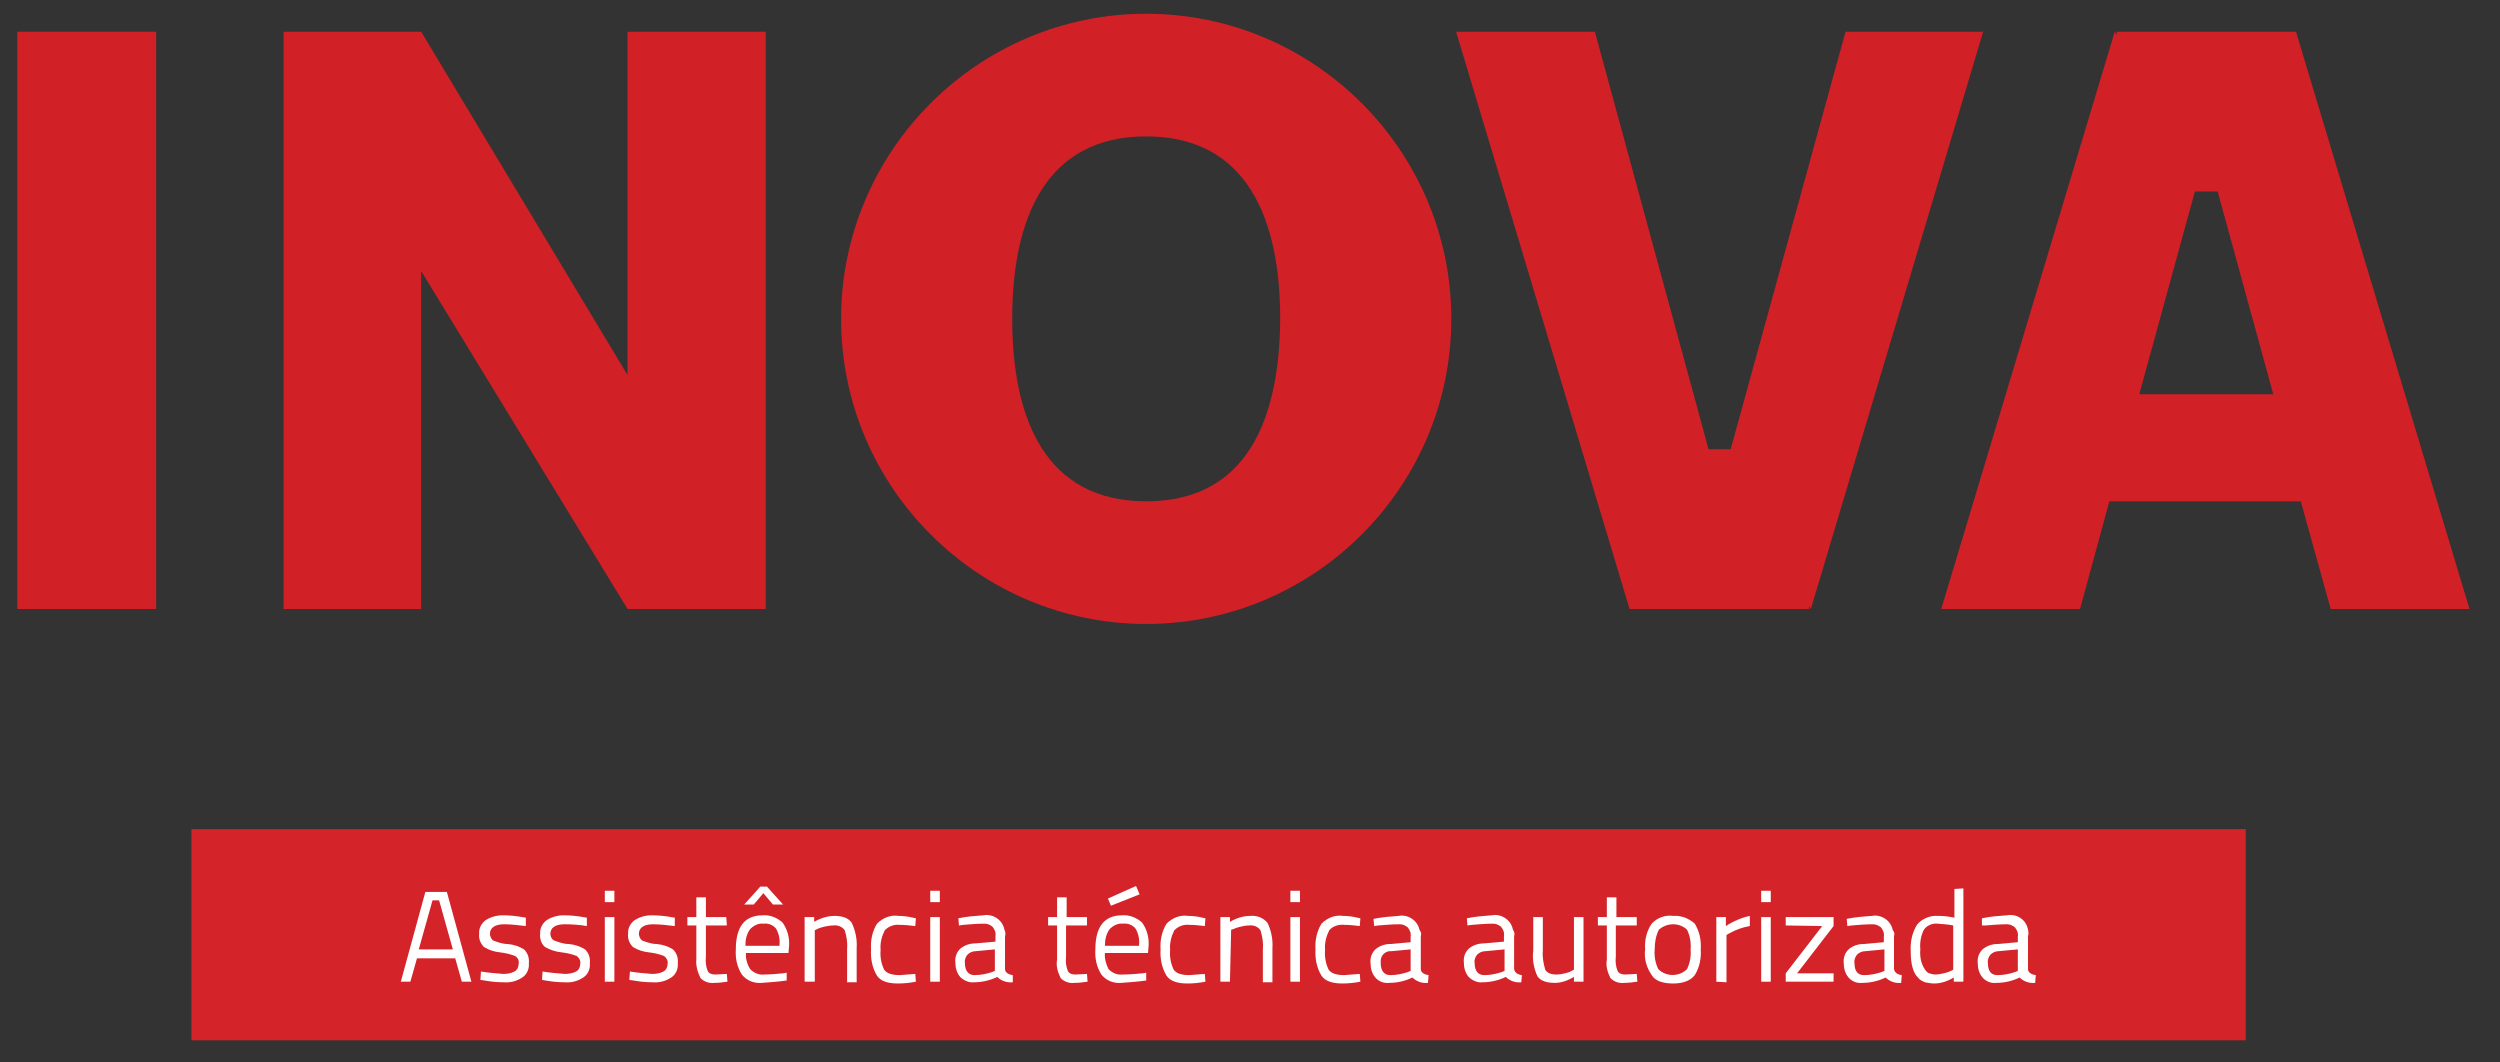
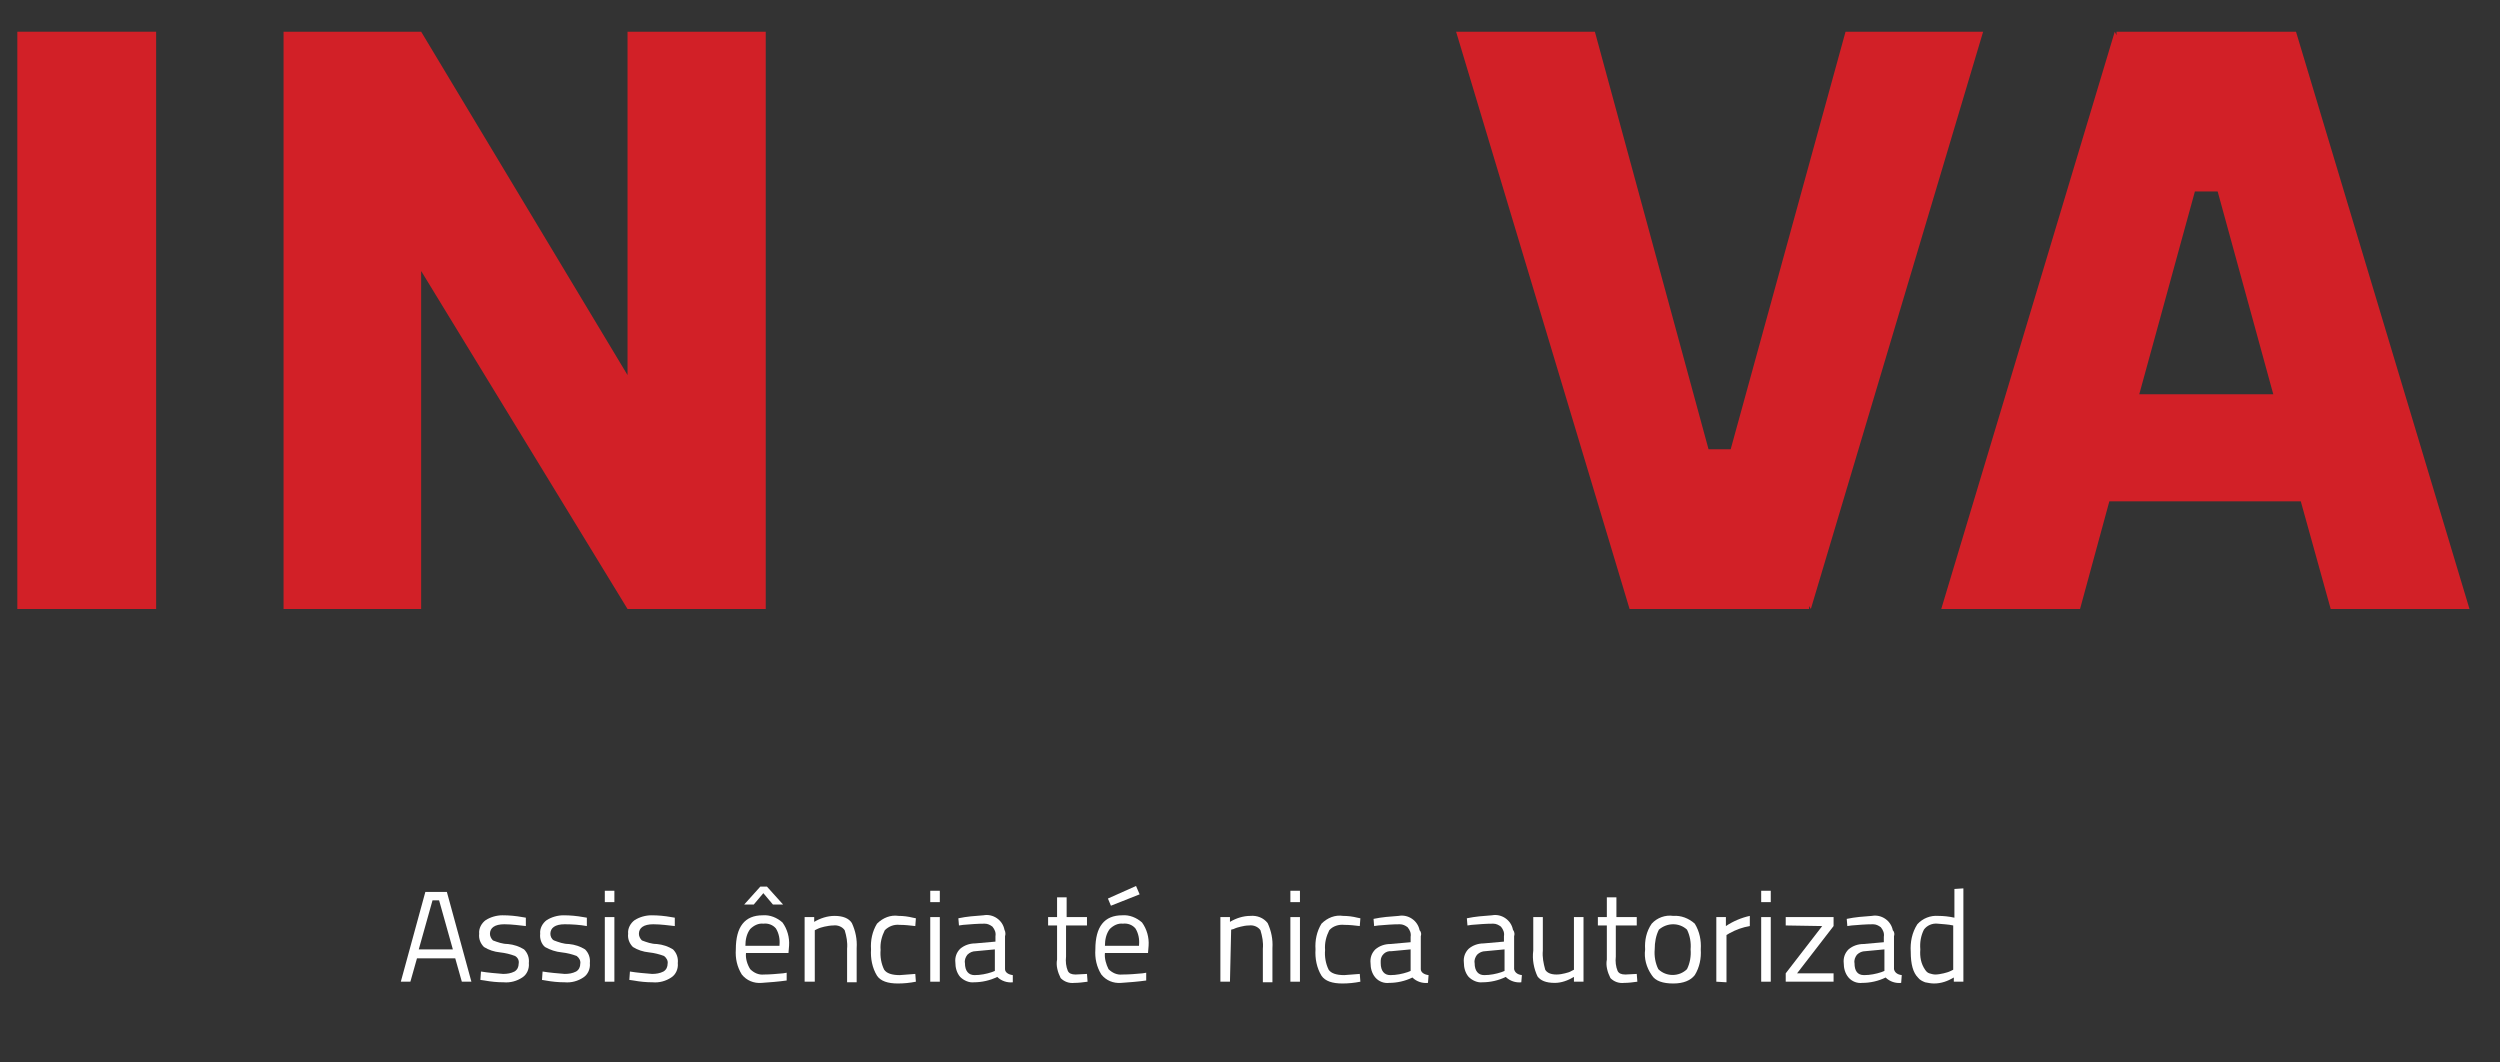
<svg xmlns="http://www.w3.org/2000/svg" version="1.1" id="Layer_1" x="0px" y="0px" viewBox="0 0 417.9 177.6" style="enable-background:new 0 0 417.9 177.6;" xml:space="preserve">
  <rect x="0" y="0" width="417.9" height="177.6" fill="#333333" stroke="none" />
  <style type="text/css">
	.st0{fill:#D42329;}
	.st1{fill:#FFFFFF;}
	.st2{fill:#D22027;}
</style>
-   <rect x="32" y="138.6" class="st0" width="343.4" height="35.3" />
  <g>
    <path class="st1" d="M67,164.1l4.1-15h3.6l4.1,15h-1.6l-1.1-3.9h-6.4l-1.1,3.9H67z M72.3,150.5l-2.3,8.2h5.7l-2.3-8.2H72.3z" />
    <path class="st1" d="M84.3,154.5c-1.6,0-2.4,0.6-2.4,1.6c0,0.4,0.2,0.8,0.5,1.1c0.8,0.3,1.6,0.6,2.5,0.6c1,0.1,1.9,0.4,2.7,0.9   c0.6,0.6,0.9,1.4,0.8,2.3c0.1,0.9-0.3,1.9-1.1,2.4c-0.9,0.6-2,0.9-3.1,0.8c-1.1,0-2.1-0.1-3.2-0.3l-0.7-0.1l0.1-1.4   c1.2,0.2,2.5,0.3,3.7,0.4c0.7,0,1.3-0.1,1.9-0.4c0.5-0.3,0.7-0.8,0.7-1.3c0.1-0.5-0.1-1-0.6-1.3c-0.8-0.3-1.6-0.5-2.5-0.6   c-1-0.1-1.9-0.4-2.7-0.9c-0.6-0.6-0.9-1.4-0.8-2.2c-0.1-0.9,0.4-1.8,1.1-2.3C82,153.3,83,153,84,153c1.1,0,2.2,0.1,3.3,0.3l0.6,0.1   v1.4C86.9,154.7,85.6,154.5,84.3,154.5z" />
    <path class="st1" d="M94.4,154.5c-1.6,0-2.4,0.6-2.4,1.6c0,0.4,0.2,0.9,0.6,1.1c0.8,0.3,1.6,0.6,2.5,0.6c1,0.1,1.9,0.4,2.7,0.9   c0.6,0.6,0.9,1.4,0.8,2.3c0.1,0.9-0.3,1.9-1.1,2.4c-0.9,0.6-2,0.9-3.1,0.8c-1.1,0-2.1-0.1-3.2-0.3l-0.6-0.1l0.1-1.4   c1.2,0.2,2.5,0.3,3.7,0.4c0.7,0,1.3-0.1,1.9-0.4c0.5-0.3,0.7-0.8,0.7-1.3c0.1-0.5-0.2-1-0.6-1.3c-0.8-0.3-1.6-0.5-2.5-0.6   c-1-0.1-1.9-0.4-2.8-0.9c-0.6-0.5-0.9-1.4-0.8-2.2c-0.1-0.9,0.4-1.8,1.1-2.3c0.8-0.5,1.8-0.8,2.8-0.8c1.1,0,2.2,0.1,3.3,0.3   l0.6,0.1v1.4C97,154.6,95.7,154.5,94.4,154.5z" />
    <path class="st1" d="M101.1,150.8v-1.9h1.6v1.9H101.1z M101.1,164.1v-10.8h1.6v10.8H101.1z" />
    <path class="st1" d="M109.2,154.5c-1.6,0-2.4,0.6-2.4,1.6c0,0.4,0.2,0.8,0.5,1.1c0.8,0.3,1.6,0.6,2.5,0.6c1,0.1,1.9,0.4,2.7,0.9   c0.6,0.6,0.9,1.4,0.8,2.3c0.1,0.9-0.3,1.9-1.1,2.4c-0.9,0.6-2,0.9-3.1,0.8c-1.1,0-2.1-0.1-3.2-0.3l-0.7-0.1l0.1-1.4   c1.2,0.2,2.5,0.3,3.7,0.4c0.7,0,1.3-0.1,1.9-0.4c0.5-0.3,0.7-0.8,0.7-1.3c0.1-0.5-0.2-1-0.6-1.3c-0.8-0.3-1.6-0.5-2.5-0.6   c-1-0.1-1.9-0.4-2.7-0.9c-0.6-0.6-0.9-1.4-0.8-2.2c-0.1-0.9,0.4-1.8,1.1-2.3c0.8-0.5,1.8-0.8,2.8-0.8c1.1,0,2.2,0.1,3.3,0.3   l0.6,0.1v1.4C111.8,154.7,110.5,154.5,109.2,154.5z" />
-     <path class="st1" d="M121.5,154.7H118v5.2c-0.1,0.8,0,1.7,0.3,2.4c0.2,0.4,0.6,0.6,1.3,0.6l1.9-0.1l0.1,1.3   c-0.7,0.1-1.5,0.2-2.2,0.2c-0.9,0.1-1.7-0.2-2.3-0.8c-0.5-1-0.8-2.1-0.7-3.1v-5.7h-1.5v-1.4h1.5V150h1.6v3.3h3.4L121.5,154.7z" />
    <path class="st1" d="M130.9,162.7l0.6-0.1v1.3c-1.4,0.2-2.8,0.3-4.2,0.4c-1.3,0.1-2.5-0.4-3.3-1.4c-0.8-1.3-1.1-2.7-1-4.2   c0-3.8,1.5-5.7,4.5-5.7c1.2-0.1,2.4,0.4,3.3,1.2c0.8,1.1,1.2,2.5,1.1,3.9l-0.1,1.2h-7.1c-0.1,0.9,0.2,1.9,0.7,2.7   c0.6,0.6,1.4,1,2.3,0.9C128.7,162.9,129.8,162.8,130.9,162.7z M124.4,151.2l2.7-3h1.1l2.7,3h-1.7l-1.6-1.9l-1.6,1.9H124.4z    M130.3,158c0.1-1-0.1-2-0.6-2.8c-0.5-0.6-1.3-0.9-2.1-0.8c-0.8-0.1-1.6,0.3-2.2,0.9c-0.6,0.8-0.8,1.8-0.8,2.8h5.7V158z" />
    <path class="st1" d="M136.1,164.1h-1.6v-10.8h1.6v0.8c1-0.6,2.2-1,3.4-1c1.4,0,2.4,0.4,2.9,1.2c0.6,1.3,0.9,2.7,0.8,4.2v5.7h-1.6   v-5.6c0.1-1.1-0.1-2.1-0.4-3.1c-0.4-0.6-1.2-0.9-1.9-0.8c-0.5,0-1,0.1-1.5,0.2c-0.4,0.1-0.8,0.2-1.2,0.4l-0.4,0.2v8.6H136.1z" />
    <path class="st1" d="M150.2,153.1c0.8,0,1.6,0.1,2.4,0.3l0.5,0.1l-0.1,1.3c-0.9-0.1-1.7-0.2-2.6-0.2c-0.9-0.1-1.8,0.2-2.5,0.9   c-0.5,1-0.8,2.1-0.7,3.3c-0.1,1.1,0.1,2.3,0.6,3.3c0.4,0.6,1.3,0.9,2.6,0.9l2.6-0.2l0.1,1.3c-1,0.2-2,0.3-3,0.3   c-1.7,0-2.9-0.4-3.5-1.3c-0.8-1.3-1.1-2.9-1-4.4c-0.1-1.5,0.2-3,1-4.3C147.6,153.4,148.9,152.9,150.2,153.1z" />
    <path class="st1" d="M155.5,150.8v-1.9h1.6v1.9H155.5z M155.5,164.1v-10.8h1.6v10.8H155.5z" />
    <path class="st1" d="M168,156.5v5.5c0,0.5,0.5,0.9,1.3,1v1.2c-0.9,0.1-1.9-0.2-2.6-0.9c-1.2,0.6-2.6,0.9-3.9,0.9   c-0.8,0.1-1.7-0.3-2.3-0.9c-0.6-0.7-0.8-1.6-0.8-2.4c-0.1-0.9,0.2-1.7,0.8-2.3c0.7-0.6,1.6-0.9,2.5-0.9l3.4-0.3v-0.9   c0.1-0.6-0.1-1.1-0.5-1.6c-0.4-0.3-0.8-0.5-1.3-0.5c-1.2,0-2.4,0.1-3.6,0.2l-0.7,0.1l-0.1-1.2c1.4-0.3,2.8-0.4,4.2-0.5   c1.6-0.3,3.2,0.8,3.5,2.4l0,0C168.1,155.8,168.1,156.2,168,156.5L168,156.5z M161.3,161c0,1.3,0.6,2,1.6,2s2-0.2,2.9-0.5l0.5-0.2   v-3.6l-3.2,0.3c-0.5,0-1,0.2-1.4,0.6C161.4,160,161.2,160.5,161.3,161L161.3,161z" />
    <path class="st1" d="M181.6,154.7h-3.4v5.2c-0.1,0.8,0,1.7,0.3,2.4c0.2,0.4,0.6,0.6,1.3,0.6l1.9-0.1l0.1,1.3   c-0.7,0.1-1.5,0.2-2.2,0.2c-0.9,0.1-1.7-0.2-2.3-0.8c-0.5-1-0.8-2.1-0.6-3.1v-5.7h-1.5v-1.4h1.5V150h1.6v3.3h3.4v1.4H181.6z" />
    <path class="st1" d="M191,162.7l0.6-0.1v1.3c-1.4,0.2-2.8,0.3-4.2,0.4c-1.3,0.1-2.5-0.4-3.3-1.4c-0.8-1.3-1.1-2.7-1-4.2   c0-3.8,1.5-5.7,4.5-5.7c1.2-0.1,2.4,0.4,3.3,1.2c0.8,1.1,1.2,2.5,1.1,3.9l-0.1,1.2h-7.2c-0.1,0.9,0.2,1.9,0.6,2.7   c0.6,0.6,1.4,1,2.3,0.9C188.8,162.9,189.9,162.8,191,162.7z M190.4,158c0.1-1-0.1-2-0.6-2.8c-0.5-0.6-1.3-0.9-2.1-0.8   c-0.8-0.1-1.6,0.3-2.2,0.9c-0.6,0.8-0.8,1.8-0.8,2.8h5.7V158z M185.2,150.2l4.7-2.1l0.6,1.4l-4.8,1.9L185.2,150.2z" />
-     <path class="st1" d="M198.6,153.1c0.8,0,1.6,0.1,2.4,0.3l0.5,0.1l-0.1,1.3c-0.9-0.1-1.7-0.2-2.6-0.2c-0.9-0.1-1.8,0.2-2.5,0.9   c-0.5,1-0.8,2.1-0.7,3.3c-0.1,1.1,0.1,2.3,0.6,3.3c0.4,0.6,1.3,0.9,2.6,0.9l2.6-0.2l0.1,1.3c-1,0.2-2,0.3-3,0.3   c-1.7,0-2.9-0.4-3.5-1.3c-0.8-1.3-1.1-2.9-1-4.4c-0.1-1.5,0.2-3,1-4.3C196,153.4,197.3,152.9,198.6,153.1z" />
    <path class="st1" d="M205.6,164.1H204v-10.8h1.6v0.8c1-0.6,2.2-1,3.4-1c1.1-0.1,2.2,0.3,2.9,1.2c0.6,1.3,0.9,2.7,0.8,4.2v5.7h-1.6   v-5.6c0.1-1.1-0.1-2.1-0.4-3.1c-0.4-0.6-1.2-0.9-1.9-0.8c-0.5,0-1,0.1-1.4,0.2c-0.4,0.1-0.8,0.2-1.2,0.4l-0.4,0.1L205.6,164.1z" />
    <path class="st1" d="M215.7,150.8v-1.9h1.6v1.9H215.7z M215.7,164.1v-10.8h1.6v10.8H215.7z" />
    <path class="st1" d="M224.5,153.1c0.8,0,1.6,0.1,2.4,0.3l0.5,0.1l-0.1,1.3c-0.8-0.1-1.7-0.2-2.6-0.2c-0.9-0.1-1.9,0.2-2.5,0.9   c-0.5,1-0.8,2.1-0.7,3.3c-0.1,1.1,0.1,2.3,0.6,3.3c0.4,0.6,1.3,0.9,2.6,0.9l2.6-0.2l0.1,1.3c-1,0.2-2,0.3-3,0.3   c-1.7,0-2.9-0.4-3.5-1.3c-0.8-1.3-1.1-2.9-1-4.4c-0.1-1.5,0.2-3,1-4.3C221.9,153.4,223.2,152.9,224.5,153.1z" />
    <path class="st1" d="M237.5,156.5v5.5c0,0.5,0.5,0.9,1.3,1l-0.1,1.3c-0.9,0.1-1.9-0.2-2.6-0.9c-1.2,0.6-2.6,0.9-3.9,0.9   c-0.8,0.1-1.7-0.2-2.3-0.9c-0.6-0.7-0.8-1.6-0.8-2.4c-0.1-0.9,0.2-1.7,0.8-2.3c0.7-0.6,1.6-0.9,2.5-0.9l3.4-0.3v-0.9   c0.1-0.6-0.1-1.1-0.5-1.6c-0.4-0.3-0.8-0.5-1.3-0.5c-1.2,0-2.4,0.1-3.6,0.2l-0.7,0.1l-0.1-1.2c1.4-0.3,2.8-0.4,4.2-0.5   c1.6-0.3,3.2,0.8,3.5,2.4l0,0C237.6,155.8,237.6,156.2,237.5,156.5L237.5,156.5z M230.8,161c0,1.3,0.6,2,1.6,2s2-0.2,2.9-0.5   l0.5-0.2v-3.6l-3.2,0.3c-1-0.1-1.8,0.7-1.8,1.6C230.8,160.7,230.8,160.9,230.8,161L230.8,161z" />
    <path class="st1" d="M253.1,156.5v5.5c0.1,0.5,0.5,0.9,1.3,1l-0.1,1.2c-0.9,0.1-1.9-0.2-2.6-0.9c-1.2,0.6-2.6,0.9-3.9,0.9   c-0.8,0.1-1.7-0.3-2.3-0.9c-0.6-0.7-0.8-1.6-0.8-2.4c-0.1-0.9,0.2-1.7,0.8-2.3c0.7-0.6,1.6-0.9,2.5-0.9l3.4-0.3v-0.9   c0.1-0.6-0.1-1.1-0.5-1.6c-0.4-0.3-0.8-0.5-1.3-0.5c-1.2,0-2.4,0.1-3.6,0.2l-0.7,0.1l-0.1-1.2c1.4-0.3,2.8-0.4,4.2-0.5   c1.6-0.3,3.2,0.8,3.5,2.4l0,0C253.2,155.8,253.2,156.2,253.1,156.5L253.1,156.5z M246.5,161c0,1.3,0.6,2,1.6,2s2-0.2,2.9-0.5   l0.5-0.2v-3.6l-3.2,0.3c-0.5,0-1,0.2-1.4,0.6C246.6,160,246.4,160.5,246.5,161L246.5,161z" />
    <path class="st1" d="M263.1,153.3h1.6v10.8h-1.6v-0.8c-1,0.6-2.1,1-3.2,1c-1.5,0-2.4-0.4-2.9-1.1c-0.6-1.3-0.9-2.8-0.7-4.3v-5.6   h1.6v5.6c-0.1,1.1,0.1,2.1,0.4,3.2c0.3,0.5,0.9,0.8,1.9,0.8c0.5,0,1-0.1,1.4-0.2c0.4-0.1,0.8-0.2,1.1-0.4l0.4-0.2V153.3z" />
    <path class="st1" d="M273.5,154.7h-3.4v5.2c-0.1,0.8,0,1.7,0.3,2.4c0.2,0.4,0.6,0.6,1.3,0.6l1.9-0.1l0.1,1.3   c-0.7,0.1-1.5,0.2-2.2,0.2c-0.9,0.1-1.7-0.2-2.3-0.8c-0.5-1-0.8-2.1-0.6-3.1v-5.7h-1.5v-1.4h1.5V150h1.6v3.3h3.4v1.4H273.5z" />
    <path class="st1" d="M275,158.7c-0.1-1.5,0.2-3,1.1-4.3c0.9-1,2.3-1.5,3.6-1.3c1.3-0.1,2.6,0.4,3.6,1.3c0.8,1.3,1.1,2.8,1,4.3   c0.1,1.5-0.2,3-1,4.3c-0.7,0.9-1.9,1.4-3.6,1.4c-1.7,0-3-0.4-3.6-1.4C275.2,161.7,274.8,160.2,275,158.7z M276.6,158.7   c-0.1,1.1,0.1,2.3,0.6,3.3c1.3,1.3,3.5,1.3,4.8,0c0.5-1,0.7-2.2,0.6-3.3c0.1-1.1-0.1-2.3-0.6-3.3c-1.3-1.2-3.3-1.2-4.7,0   C276.8,156.4,276.6,157.5,276.6,158.7L276.6,158.7z" />
    <path class="st1" d="M286.9,164.1v-10.8h1.6v1.5c1.2-0.8,2.6-1.4,4-1.7v1.7c-1.2,0.2-2.3,0.6-3.4,1.2l-0.5,0.3v7.9L286.9,164.1z" />
    <path class="st1" d="M294.4,150.8v-1.9h1.6v1.9H294.4z M294.4,164.1v-10.8h1.6v10.8H294.4z" />
    <path class="st1" d="M298.5,154.7v-1.4h8v1.5l-6.1,7.9h6.1v1.4h-8v-1.4l6.1-7.9L298.5,154.7z" />
    <path class="st1" d="M316.6,156.5v5.5c0.1,0.5,0.5,0.9,1.3,1l-0.1,1.3c-0.9,0.1-1.9-0.2-2.6-0.9c-1.2,0.6-2.6,0.9-3.9,0.9   c-0.8,0.1-1.7-0.2-2.3-0.9c-0.6-0.7-0.8-1.6-0.8-2.4c-0.1-0.9,0.2-1.7,0.8-2.3c0.7-0.6,1.6-0.9,2.5-0.9l3.4-0.3v-0.9   c0.1-0.6-0.1-1.1-0.5-1.6c-0.4-0.3-0.8-0.5-1.3-0.5c-1.2,0-2.4,0.1-3.6,0.2l-0.7,0.1l-0.1-1.2c1.4-0.3,2.8-0.4,4.2-0.5   c1.6-0.3,3.2,0.8,3.5,2.4l0,0C316.7,155.8,316.7,156.2,316.6,156.5L316.6,156.5z M310,161c0,1.3,0.5,2,1.6,2c1,0,2-0.2,2.9-0.5   l0.5-0.2v-3.6l-3.2,0.3c-0.5,0-1,0.2-1.4,0.6C310.1,160,309.9,160.5,310,161L310,161z" />
    <path class="st1" d="M328.2,148.5v15.6h-1.6v-0.7c-1,0.6-2.1,1-3.3,1c-0.5,0-1-0.1-1.5-0.2c-0.5-0.2-0.9-0.4-1.2-0.8   c-0.8-0.8-1.2-2.2-1.2-4.3c-0.1-1.6,0.2-3.2,1.1-4.6c0.9-1,2.2-1.5,3.5-1.4c0.9,0,1.8,0.1,2.7,0.3v-4.8L328.2,148.5z M322.5,162.7   c0.3,0.1,0.7,0.2,1,0.2c0.5,0,0.9-0.1,1.4-0.2c0.4-0.1,0.8-0.2,1.2-0.4l0.4-0.2v-7.4c-0.9-0.2-1.7-0.2-2.6-0.3   c-0.9-0.1-1.8,0.3-2.3,1c-0.5,1-0.7,2.1-0.6,3.3c-0.1,1.2,0.1,2.4,0.8,3.4C322,162.4,322.2,162.6,322.5,162.7L322.5,162.7z" />
-     <path class="st1" d="M339,156.5v5.5c0,0.5,0.5,0.9,1.3,1l-0.1,1.3c-0.9,0.1-1.9-0.2-2.6-0.9c-1.2,0.6-2.6,0.9-3.9,0.9   c-0.8,0.1-1.7-0.2-2.3-0.9c-0.6-0.7-0.8-1.6-0.8-2.4c-0.1-0.9,0.2-1.7,0.8-2.3c0.7-0.6,1.6-0.9,2.5-0.9l3.4-0.3v-0.9   c0.1-0.6-0.1-1.1-0.5-1.6c-0.4-0.3-0.8-0.5-1.3-0.5c-1.2,0-2.4,0.1-3.6,0.2h-0.6v-1.2c1.4-0.3,2.8-0.4,4.2-0.5   c1.6-0.3,3.2,0.7,3.5,2.4l0,0C339.1,155.8,339.1,156.2,339,156.5L339,156.5z M332.3,161c0,1.3,0.5,2,1.6,2c1,0,2-0.2,2.9-0.5   l0.5-0.2v-3.6l-3.2,0.3c-0.5,0-1,0.2-1.4,0.6C332.4,160,332.2,160.5,332.3,161z" />
  </g>
  <g>
    <rect x="2.9" y="5.3" class="st2" width="23.2" height="96.5" />
    <polygon class="st2" points="104.9,5.3 104.9,62.7 70.4,5.3 47.4,5.3 47.4,101.8 70.4,101.8 70.4,45.3 104.9,101.8 128,101.8    128,5.3  " />
    <polygon class="st2" points="331.5,5.3 308.5,5.3 289.3,75.1 285.6,75.1 266.6,5.3 243.4,5.3 272.4,101.8 302.4,101.8 302.4,101.3    302.7,101.8  " />
    <path class="st2" d="M389.6,101.8h23.2l-29-96.5h-30v0.6l-0.3-0.6l-29,96.5h23.2l4.9-18h32L389.6,101.8z M357.6,65.9l9.3-33.9h3.8   l9.3,33.9H357.6z" />
-     <path class="st2" d="M191.6,2.3c-28.1,0-51,22.9-51,51s22.9,51,51,51s51-22.9,51-51S219.7,2.3,191.6,2.3z M191.6,83.8   c-16.8,0-22.4-13.7-22.4-30.5s5.6-30.5,22.4-30.5s22.4,13.7,22.4,30.5C213.9,70.3,208.3,83.8,191.6,83.8z" />
  </g>
</svg>